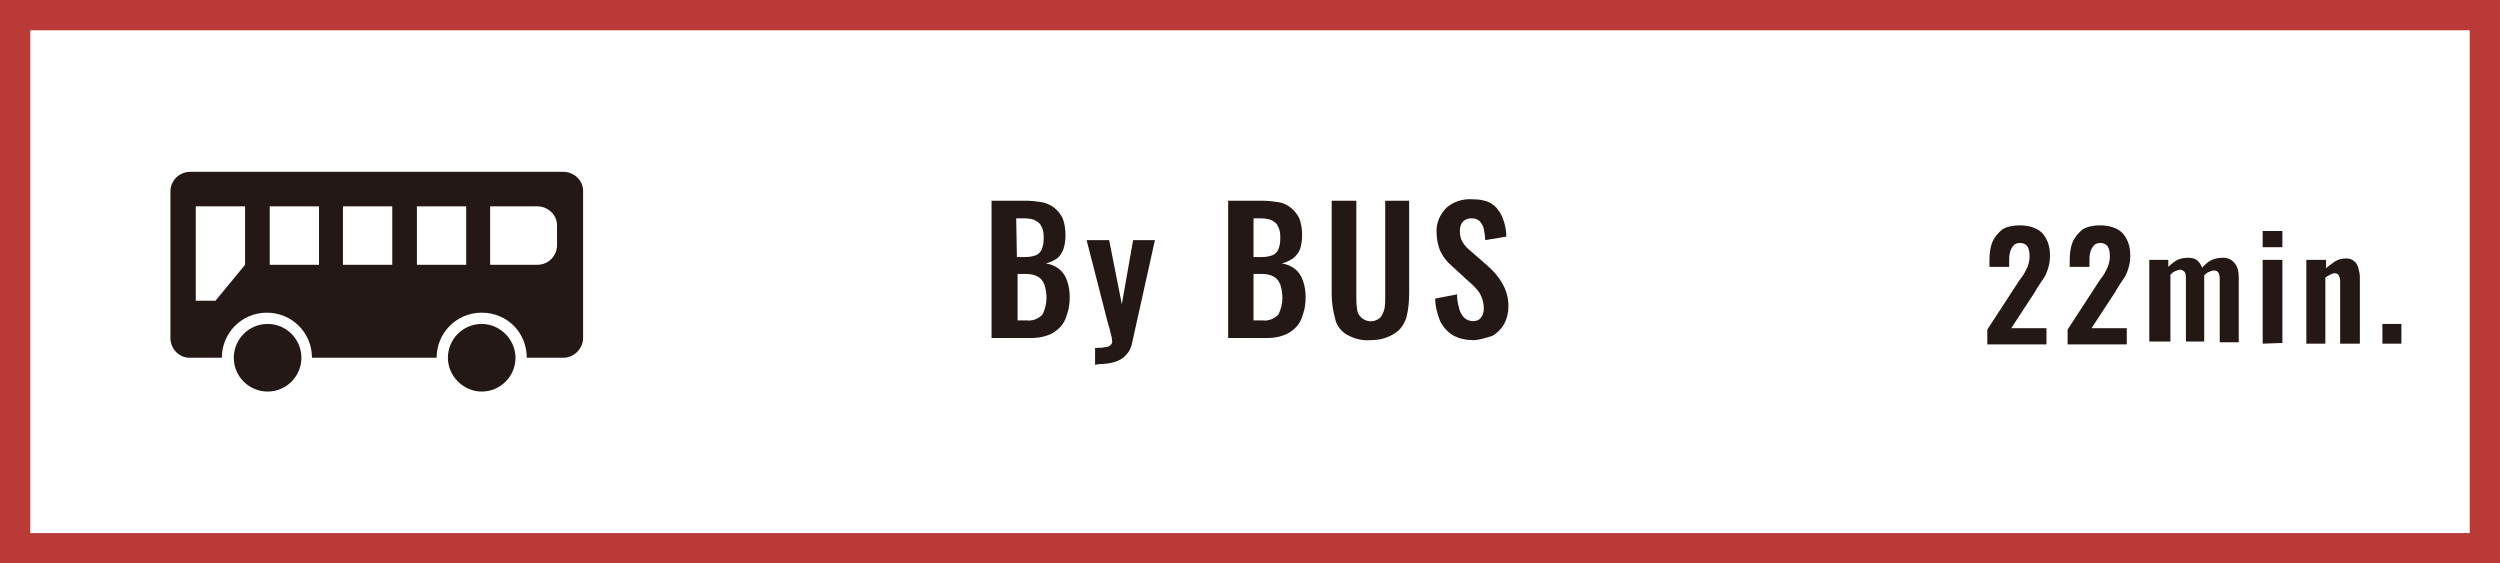
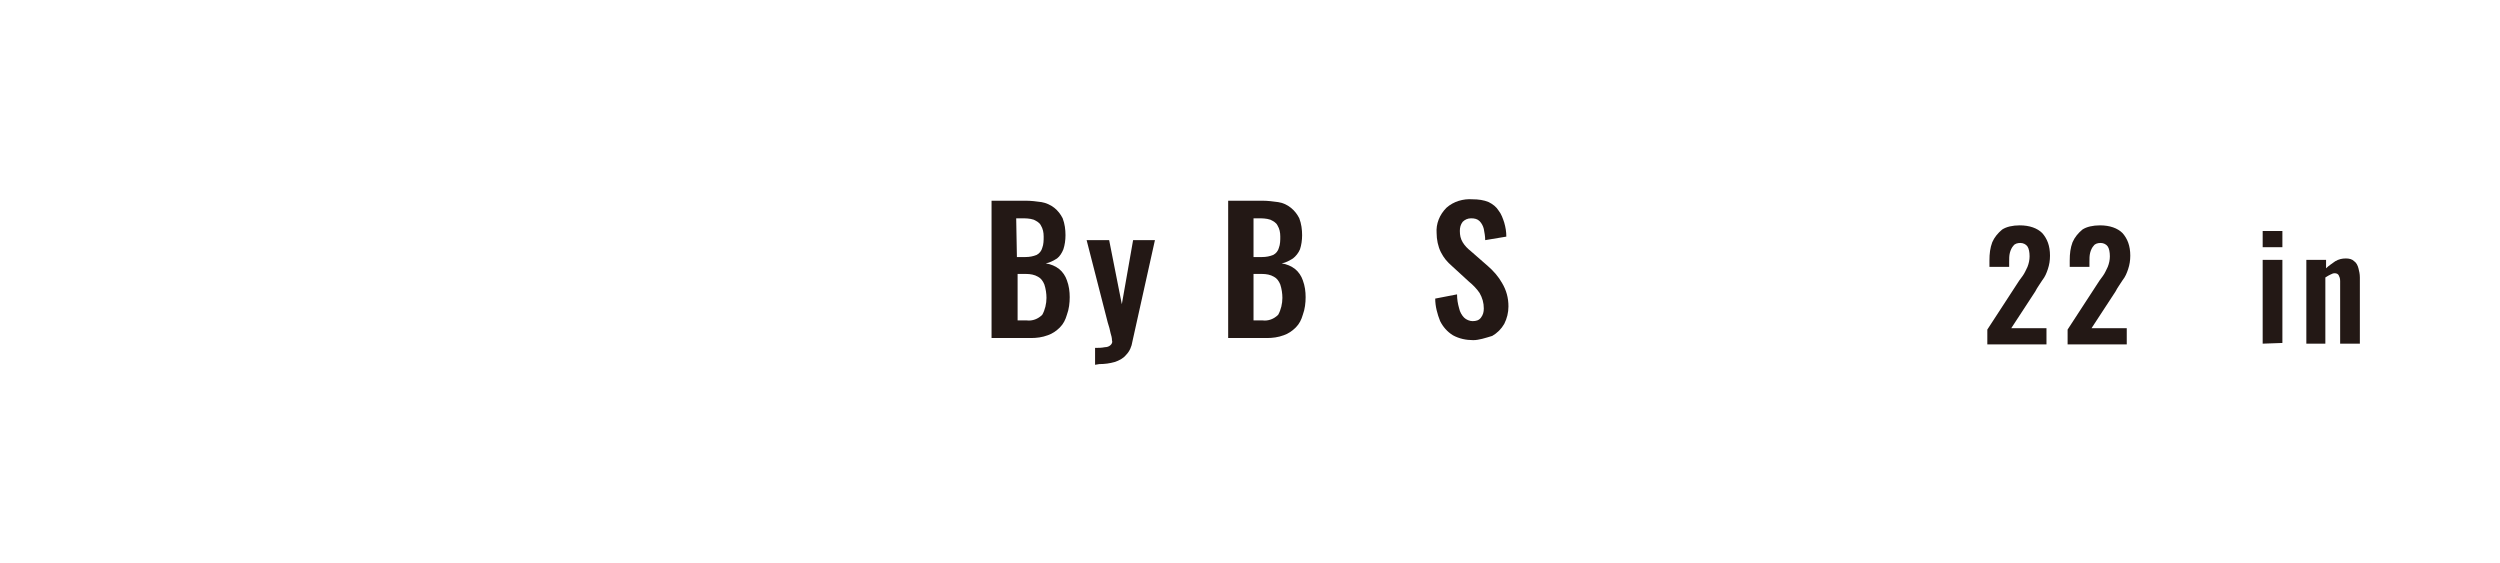
<svg xmlns="http://www.w3.org/2000/svg" version="1.1" id="レイヤー_1" x="0px" y="0px" viewBox="0 0 355 80" style="enable-background:new 0 0 355 80;" xml:space="preserve">
  <style type="text/css">
	.st0{fill:#231815;}
	.st1{fill:#B93A37;}
</style>
-   <path class="st0" d="M38,46c-2.7,0-4.8,2.2-4.8,4.8c0,2.7,2.2,4.8,4.8,4.8c2.7,0,4.8-2.2,4.8-4.8l0,0C42.8,48.2,40.7,46,38,46L38,46  z M68.4,46c-2.7,0-4.8,2.2-4.8,4.8s2.2,4.8,4.8,4.8c2.7,0,4.8-2.2,4.8-4.8l0,0C73.2,48.2,71,46,68.4,46L68.4,46L68.4,46z M80,24.4  H27c-1.5,0-2.8,1.2-2.8,2.8V48c0,1.5,1.2,2.8,2.7,2.8l0,0h4.6c0-3.5,2.8-6.4,6.4-6.4c3.5,0,6.4,2.8,6.4,6.4H62  c0-3.5,2.8-6.4,6.4-6.4s6.4,2.8,6.4,6.4H80c1.5,0,2.8-1.3,2.8-2.8l0,0V27.1C82.8,25.6,81.5,24.4,80,24.4z M34.8,37.6l-4.2,5.1h-2.8  V29.3h7V37.6z M45.3,37.6h-7v-8.3h7V37.6z M55.7,37.6h-7v-8.3h7V37.6z M66.2,37.6h-7v-8.3h7V37.6z M79.1,34.8c0,1.5-1.2,2.8-2.8,2.8  h-6.7v-8.3h6.7c1.5,0,2.8,1.2,2.8,2.7V34.8z" />
-   <path class="st1" d="M350.7,4.3v71.4H4.3V4.3H350.7 M355,0H0v80h355V0z" />
  <g>
    <path class="st0" d="M140.8,48V28.5h4.8c0.8,0,1.6,0.1,2.3,0.2c0.6,0.1,1.3,0.4,1.8,0.8s0.9,0.9,1.2,1.5c0.3,0.8,0.4,1.6,0.4,2.4   c0,0.7-0.1,1.4-0.3,2c-0.2,0.5-0.5,1-0.9,1.3c-0.5,0.3-1,0.6-1.6,0.7c0.7,0.1,1.4,0.4,1.9,0.8c0.5,0.4,0.9,1,1.1,1.6   c0.3,0.8,0.4,1.6,0.4,2.4c0,0.8-0.1,1.7-0.4,2.5c-0.2,0.7-0.5,1.3-1,1.8s-1.1,0.9-1.7,1.1c-0.8,0.3-1.6,0.4-2.4,0.4L140.8,48z    M144.4,36.5h1.2c0.6,0,1.1-0.1,1.6-0.3c0.4-0.2,0.7-0.6,0.8-1c0.2-0.5,0.2-1.1,0.2-1.6c0-0.6-0.1-1.1-0.4-1.6   c-0.2-0.4-0.6-0.6-1-0.8c-0.6-0.2-1.2-0.2-1.8-0.2h-0.7L144.4,36.5z M144.4,45.5h1.4c0.8,0.1,1.6-0.2,2.2-0.8   c0.4-0.7,0.6-1.6,0.6-2.4c0-0.6-0.1-1.3-0.3-1.9c-0.2-0.5-0.5-0.9-0.9-1.1c-0.5-0.3-1.1-0.4-1.7-0.4h-1.2v6.6H144.4z" />
    <path class="st0" d="M155.5,51.8v-2.4c0.5,0,0.9,0,1.4-0.1c0.3,0,0.6-0.1,0.8-0.3s0.3-0.4,0.2-0.7c0-0.3-0.1-0.7-0.2-1   c-0.1-0.5-0.2-0.9-0.4-1.5l-3-11.7h3.2l1.8,9.1l1.6-9.1h3.1l-3.2,14.4c-0.1,0.7-0.4,1.4-0.9,1.9c-0.4,0.5-1,0.8-1.6,1   c-0.7,0.2-1.4,0.3-2.2,0.3L155.5,51.8z" />
    <path class="st0" d="M174.4,48V28.5h4.8c0.8,0,1.6,0.1,2.3,0.2s1.3,0.4,1.8,0.8s0.9,0.9,1.2,1.5c0.3,0.8,0.4,1.6,0.4,2.4   c0,0.7-0.1,1.4-0.3,2c-0.2,0.5-0.6,1-1,1.3c-0.5,0.3-1,0.6-1.6,0.7c0.7,0.1,1.4,0.4,1.9,0.8c0.5,0.4,0.9,1,1.1,1.6   c0.3,0.8,0.4,1.6,0.4,2.4c0,0.8-0.1,1.7-0.4,2.5c-0.2,0.7-0.5,1.3-1,1.8s-1.1,0.9-1.7,1.1c-0.8,0.3-1.6,0.4-2.4,0.4L174.4,48z    M178,36.5h1.2c0.6,0,1.1-0.1,1.6-0.3c0.4-0.2,0.7-0.6,0.8-1c0.2-0.5,0.2-1.1,0.2-1.6c0-0.6-0.1-1.1-0.4-1.6   c-0.2-0.4-0.6-0.6-1-0.8c-0.6-0.2-1.2-0.2-1.8-0.2H178V36.5z M178,45.5h1.3c0.8,0.1,1.6-0.2,2.2-0.8c0.4-0.7,0.6-1.6,0.6-2.4   c0-0.6-0.1-1.3-0.3-1.9c-0.2-0.5-0.5-0.9-0.9-1.1c-0.5-0.3-1.1-0.4-1.7-0.4H178V45.5z" />
-     <path class="st0" d="M194.6,48.3c-1.2,0.1-2.3-0.2-3.4-0.8c-0.8-0.5-1.4-1.3-1.6-2.2c-0.3-1.1-0.5-2.3-0.5-3.5V28.5h3.5v13.6   c0,0.6,0,1.2,0.1,1.7c0,0.5,0.2,0.9,0.6,1.3c0.8,0.7,1.9,0.7,2.7,0c0.3-0.4,0.5-0.8,0.6-1.3c0.1-0.6,0.1-1.1,0.1-1.7V28.5h3.4v13.1   c0,1.2-0.1,2.4-0.4,3.5c-0.3,0.9-0.8,1.7-1.6,2.2C196.9,48.1,195.7,48.3,194.6,48.3z" />
    <path class="st0" d="M209.2,48.3c-1,0-2-0.2-2.9-0.7c-0.8-0.5-1.4-1.2-1.8-2c-0.4-1-0.7-2.1-0.7-3.2l3.1-0.6c0,0.7,0.1,1.3,0.3,2   c0.1,0.5,0.4,1,0.7,1.3s0.8,0.5,1.2,0.5c0.5,0,0.9-0.1,1.2-0.5s0.4-0.8,0.4-1.3c0-0.8-0.2-1.5-0.6-2.2c-0.4-0.6-1-1.2-1.5-1.6   l-2.4-2.2c-0.7-0.6-1.2-1.2-1.6-2c-0.4-0.8-0.6-1.8-0.6-2.7c-0.1-1.3,0.4-2.6,1.4-3.6c1-0.9,2.4-1.3,3.7-1.2c0.8,0,1.6,0.1,2.3,0.4   c0.6,0.3,1.1,0.7,1.4,1.2c0.4,0.5,0.6,1.1,0.8,1.7c0.2,0.7,0.3,1.3,0.3,2l-3,0.5c0-0.5-0.1-1.1-0.2-1.6c-0.1-0.4-0.3-0.8-0.6-1.1   c-0.3-0.3-0.7-0.4-1.2-0.4s-0.9,0.2-1.2,0.5c-0.3,0.4-0.4,0.8-0.4,1.3c0,0.6,0.1,1.1,0.4,1.6c0.3,0.5,0.7,0.9,1.2,1.3l2.4,2.1   c0.8,0.7,1.5,1.5,2,2.4c0.6,1,0.9,2.1,0.9,3.3c0,0.9-0.2,1.7-0.6,2.5c-0.4,0.7-1,1.3-1.7,1.7C210.9,48,210,48.3,209.2,48.3z" />
  </g>
  <g>
    <g>
      <path class="st0" d="M282.2,48.8v-2l4.1-6.3c0.3-0.5,0.6-0.9,0.9-1.3c0.3-0.4,0.5-0.9,0.7-1.3c0.2-0.5,0.3-1,0.3-1.5    c0-0.6-0.1-1.1-0.3-1.4c-0.2-0.3-0.6-0.5-1-0.5s-0.8,0.1-1,0.4c-0.2,0.2-0.4,0.6-0.5,1s-0.1,0.8-0.1,1.3v0.7h-2.8V37    c0-1,0.1-1.8,0.4-2.6c0.3-0.7,0.8-1.3,1.4-1.8c0.6-0.4,1.5-0.6,2.5-0.6c1.4,0,2.5,0.4,3.2,1.1c0.7,0.8,1.1,1.8,1.1,3.2    c0,0.7-0.1,1.3-0.3,1.9c-0.2,0.6-0.4,1.1-0.8,1.6c-0.3,0.5-0.7,1-1,1.6l-3.4,5.2h5v2.3h-8.4V48.8z" />
      <path class="st0" d="M293.6,48.8v-2l4.1-6.3c0.3-0.5,0.6-0.9,0.9-1.3c0.3-0.4,0.5-0.9,0.7-1.3c0.2-0.5,0.3-1,0.3-1.5    c0-0.6-0.1-1.1-0.3-1.4c-0.2-0.3-0.6-0.5-1-0.5s-0.8,0.1-1,0.4c-0.2,0.2-0.4,0.6-0.5,1s-0.1,0.8-0.1,1.3v0.7h-2.8V37    c0-1,0.1-1.8,0.4-2.6c0.3-0.7,0.8-1.3,1.4-1.8c0.6-0.4,1.5-0.6,2.5-0.6c1.4,0,2.5,0.4,3.2,1.1c0.7,0.8,1.1,1.8,1.1,3.2    c0,0.7-0.1,1.3-0.3,1.9c-0.2,0.6-0.4,1.1-0.8,1.6c-0.3,0.5-0.7,1-1,1.6l-3.4,5.2h5v2.3h-8.4V48.8z" />
-       <path class="st0" d="M305.2,48.8V36.9h2.7v1c0.4-0.4,0.9-0.8,1.3-1s1-0.3,1.5-0.3s0.9,0.1,1.2,0.3c0.3,0.2,0.6,0.6,0.8,1.1    c0.5-0.5,0.9-0.9,1.4-1.1c0.5-0.2,1-0.3,1.6-0.3c0.4,0,0.8,0.1,1.1,0.3c0.3,0.2,0.6,0.5,0.8,0.9c0.2,0.4,0.3,0.9,0.3,1.6v9.2h-2.7    v-9c0-0.5-0.1-0.8-0.2-0.9c-0.1-0.2-0.4-0.3-0.6-0.3s-0.5,0.1-0.7,0.2c-0.3,0.1-0.5,0.3-0.7,0.5v0.1v0.1v9.2h-2.6v-9    c0-0.5-0.1-0.8-0.2-0.9c-0.2-0.2-0.4-0.3-0.6-0.3s-0.5,0.1-0.7,0.2c-0.3,0.1-0.5,0.3-0.7,0.5v9.5h-3V48.8z" />
      <path class="st0" d="M321.3,35.1v-2.3h2.8v2.3H321.3z M321.3,48.8V36.9h2.8v11.8L321.3,48.8L321.3,48.8z" />
      <path class="st0" d="M327.5,48.8V36.9h2.8v1.2c0.4-0.4,0.9-0.7,1.3-1c0.5-0.3,1-0.4,1.5-0.4s0.9,0.1,1.2,0.4    c0.3,0.2,0.5,0.6,0.6,1s0.2,0.8,0.2,1.3v9.4h-2.8v-8.9c0-0.4-0.1-0.6-0.2-0.8s-0.3-0.3-0.6-0.3c-0.2,0-0.4,0.1-0.6,0.2    c-0.2,0.1-0.4,0.2-0.7,0.4v9.4C330.2,48.8,327.5,48.8,327.5,48.8z" />
-       <path class="st0" d="M338.3,48.8V46h2.7v2.8H338.3z" />
    </g>
  </g>
</svg>